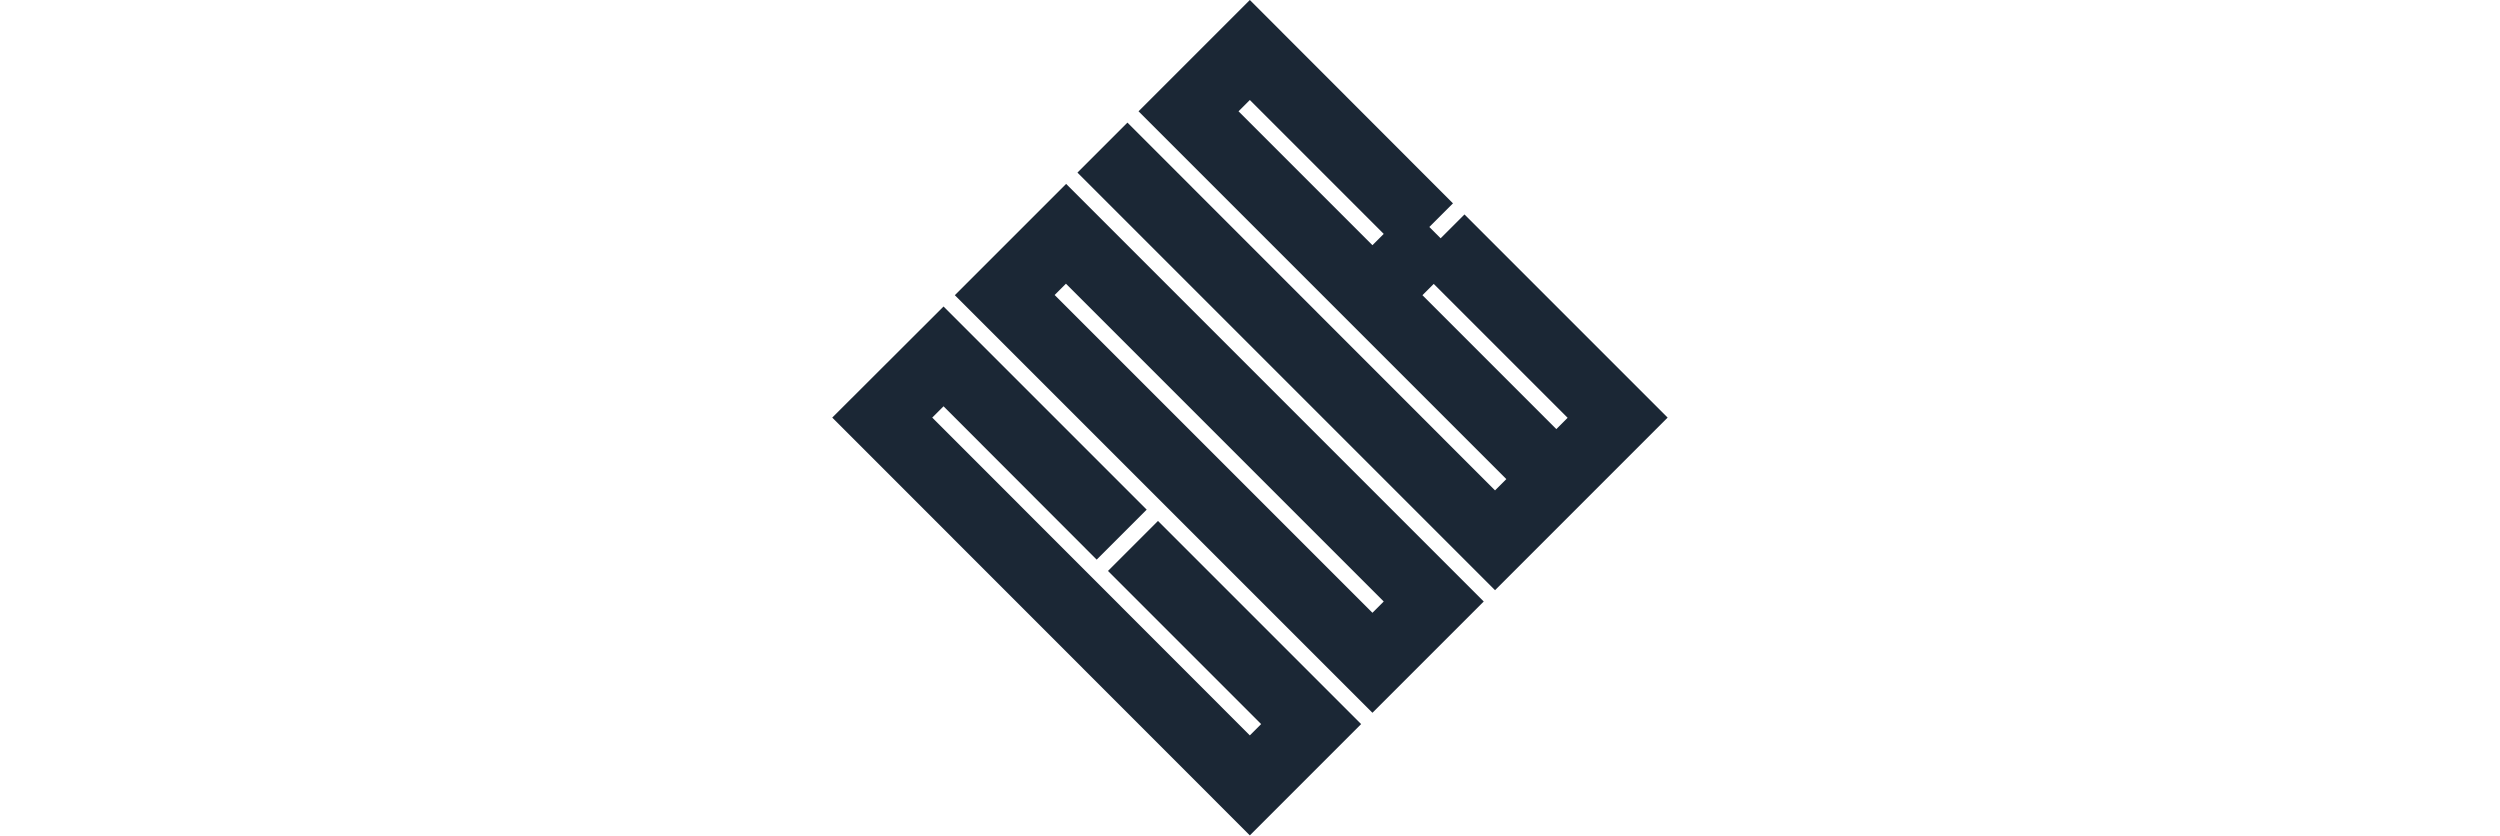
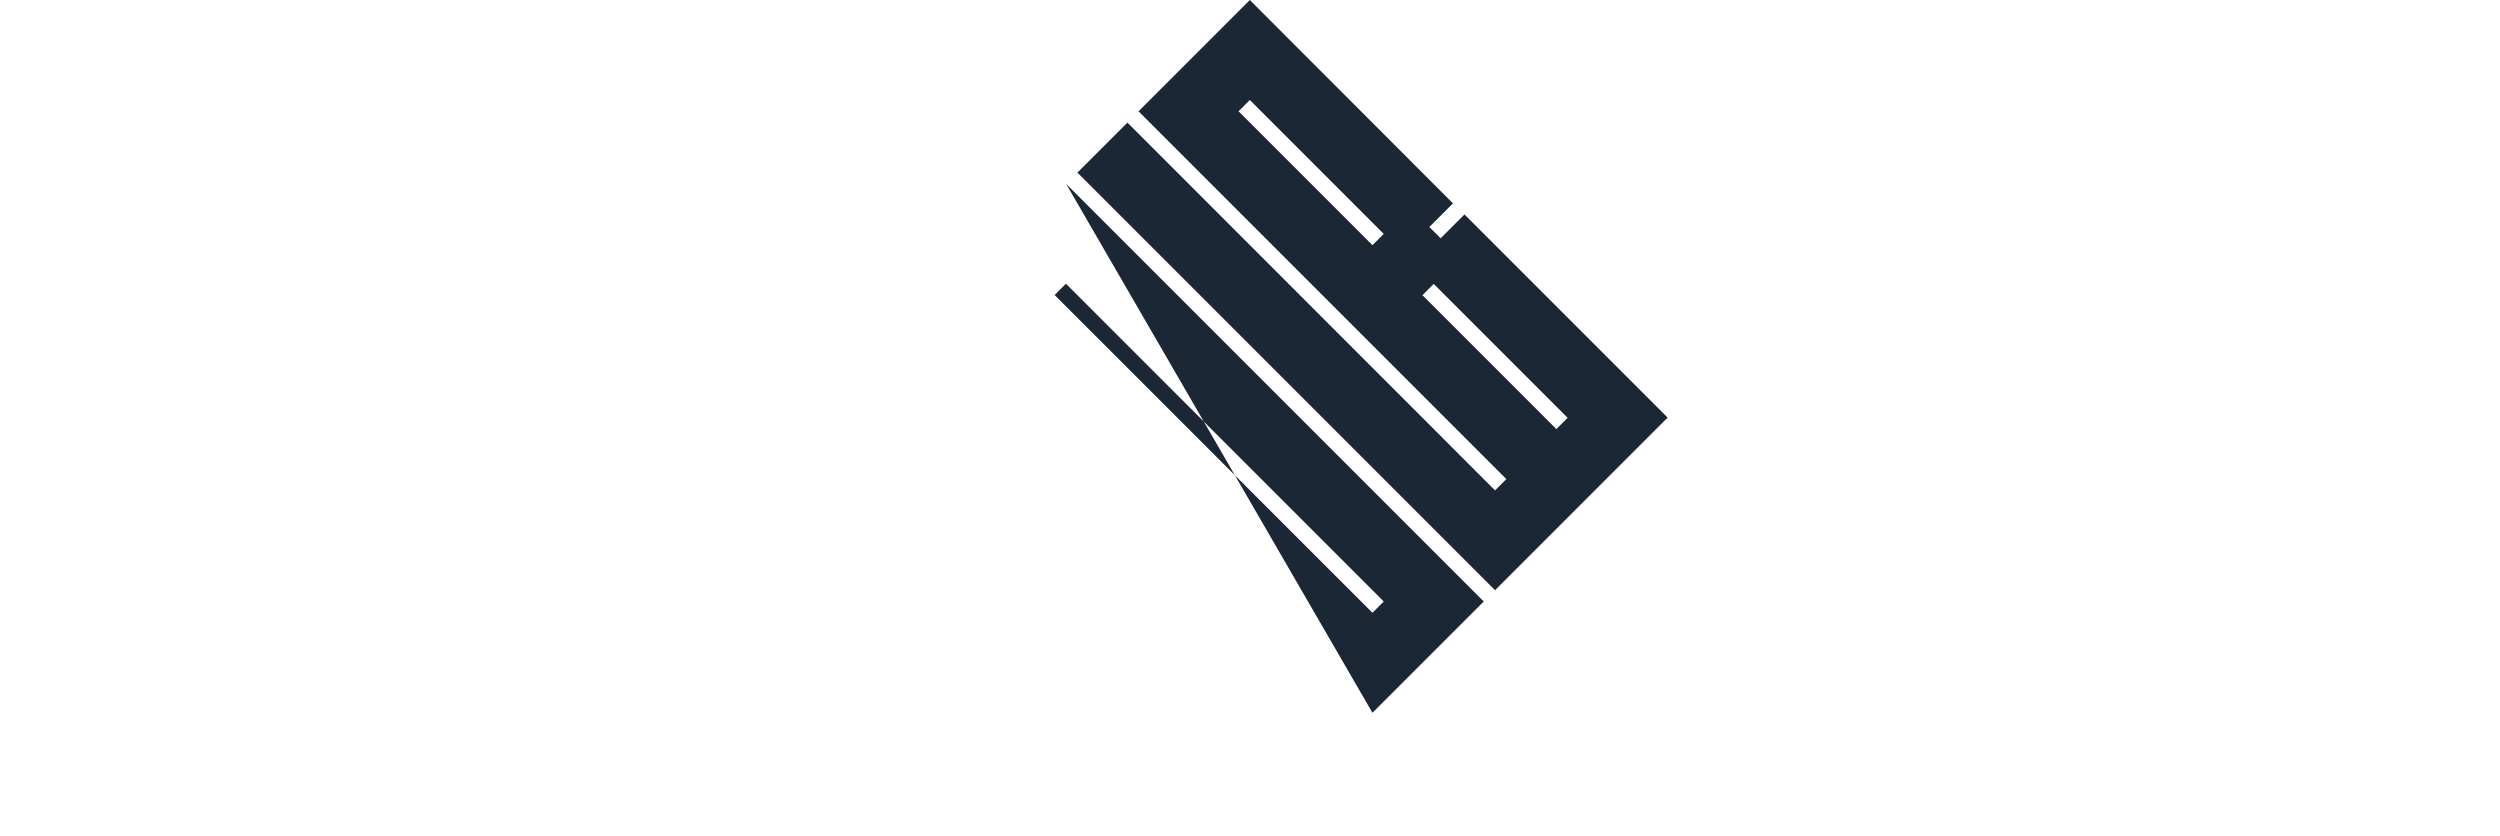
<svg xmlns="http://www.w3.org/2000/svg" width="100%" height="100%" viewBox="0 0 383 128" version="1.1" xml:space="preserve" style="fill-rule:evenodd;clip-rule:evenodd;stroke-linejoin:round;stroke-miterlimit:2;">
  <g transform="matrix(2.723,0,0,2.723,127.5,0)">
-     <path d="M23.494,47L29.756,40.738L18.327,29.309L15.514,32.122L24.13,40.738L23.494,41.374L5.626,23.494L6.262,22.859L14.878,31.486L17.691,28.673L6.262,17.244L0,23.494L23.494,47Z" style="fill:rgb(27,39,53);fill-rule:nonzero;" />
-   </g>
+     </g>
  <g transform="matrix(2.723,0,0,2.723,127.5,0)">
-     <path d="M30.392,34.476L12.512,16.597L13.148,15.961L31.027,33.841L30.392,34.476ZM30.392,40.102L36.654,33.841L13.159,10.346L6.897,16.608L30.392,40.102Z" style="fill:rgb(27,39,53);fill-rule:nonzero;" />
+     <path d="M30.392,34.476L12.512,16.597L13.148,15.961L31.027,33.841L30.392,34.476ZM30.392,40.102L36.654,33.841L13.159,10.346L30.392,40.102Z" style="fill:rgb(27,39,53);fill-rule:nonzero;" />
  </g>
  <g transform="matrix(2.723,0,0,2.723,127.5,0)">
    <path d="M23.494,5.626L31.027,13.16L30.392,13.795L22.858,6.262L23.494,5.626ZM33.84,15.973L41.373,23.506L40.738,24.142L33.205,16.608L33.84,15.973ZM34.923,11.441L23.494,0L17.232,6.262L37.925,26.955L37.289,27.59L16.608,6.898L13.795,9.711L37.289,33.205L47,23.494L35.571,12.065L34.229,13.407L33.593,12.771L34.935,11.429L34.923,11.441Z" style="fill:rgb(27,39,53);fill-rule:nonzero;" />
  </g>
</svg>